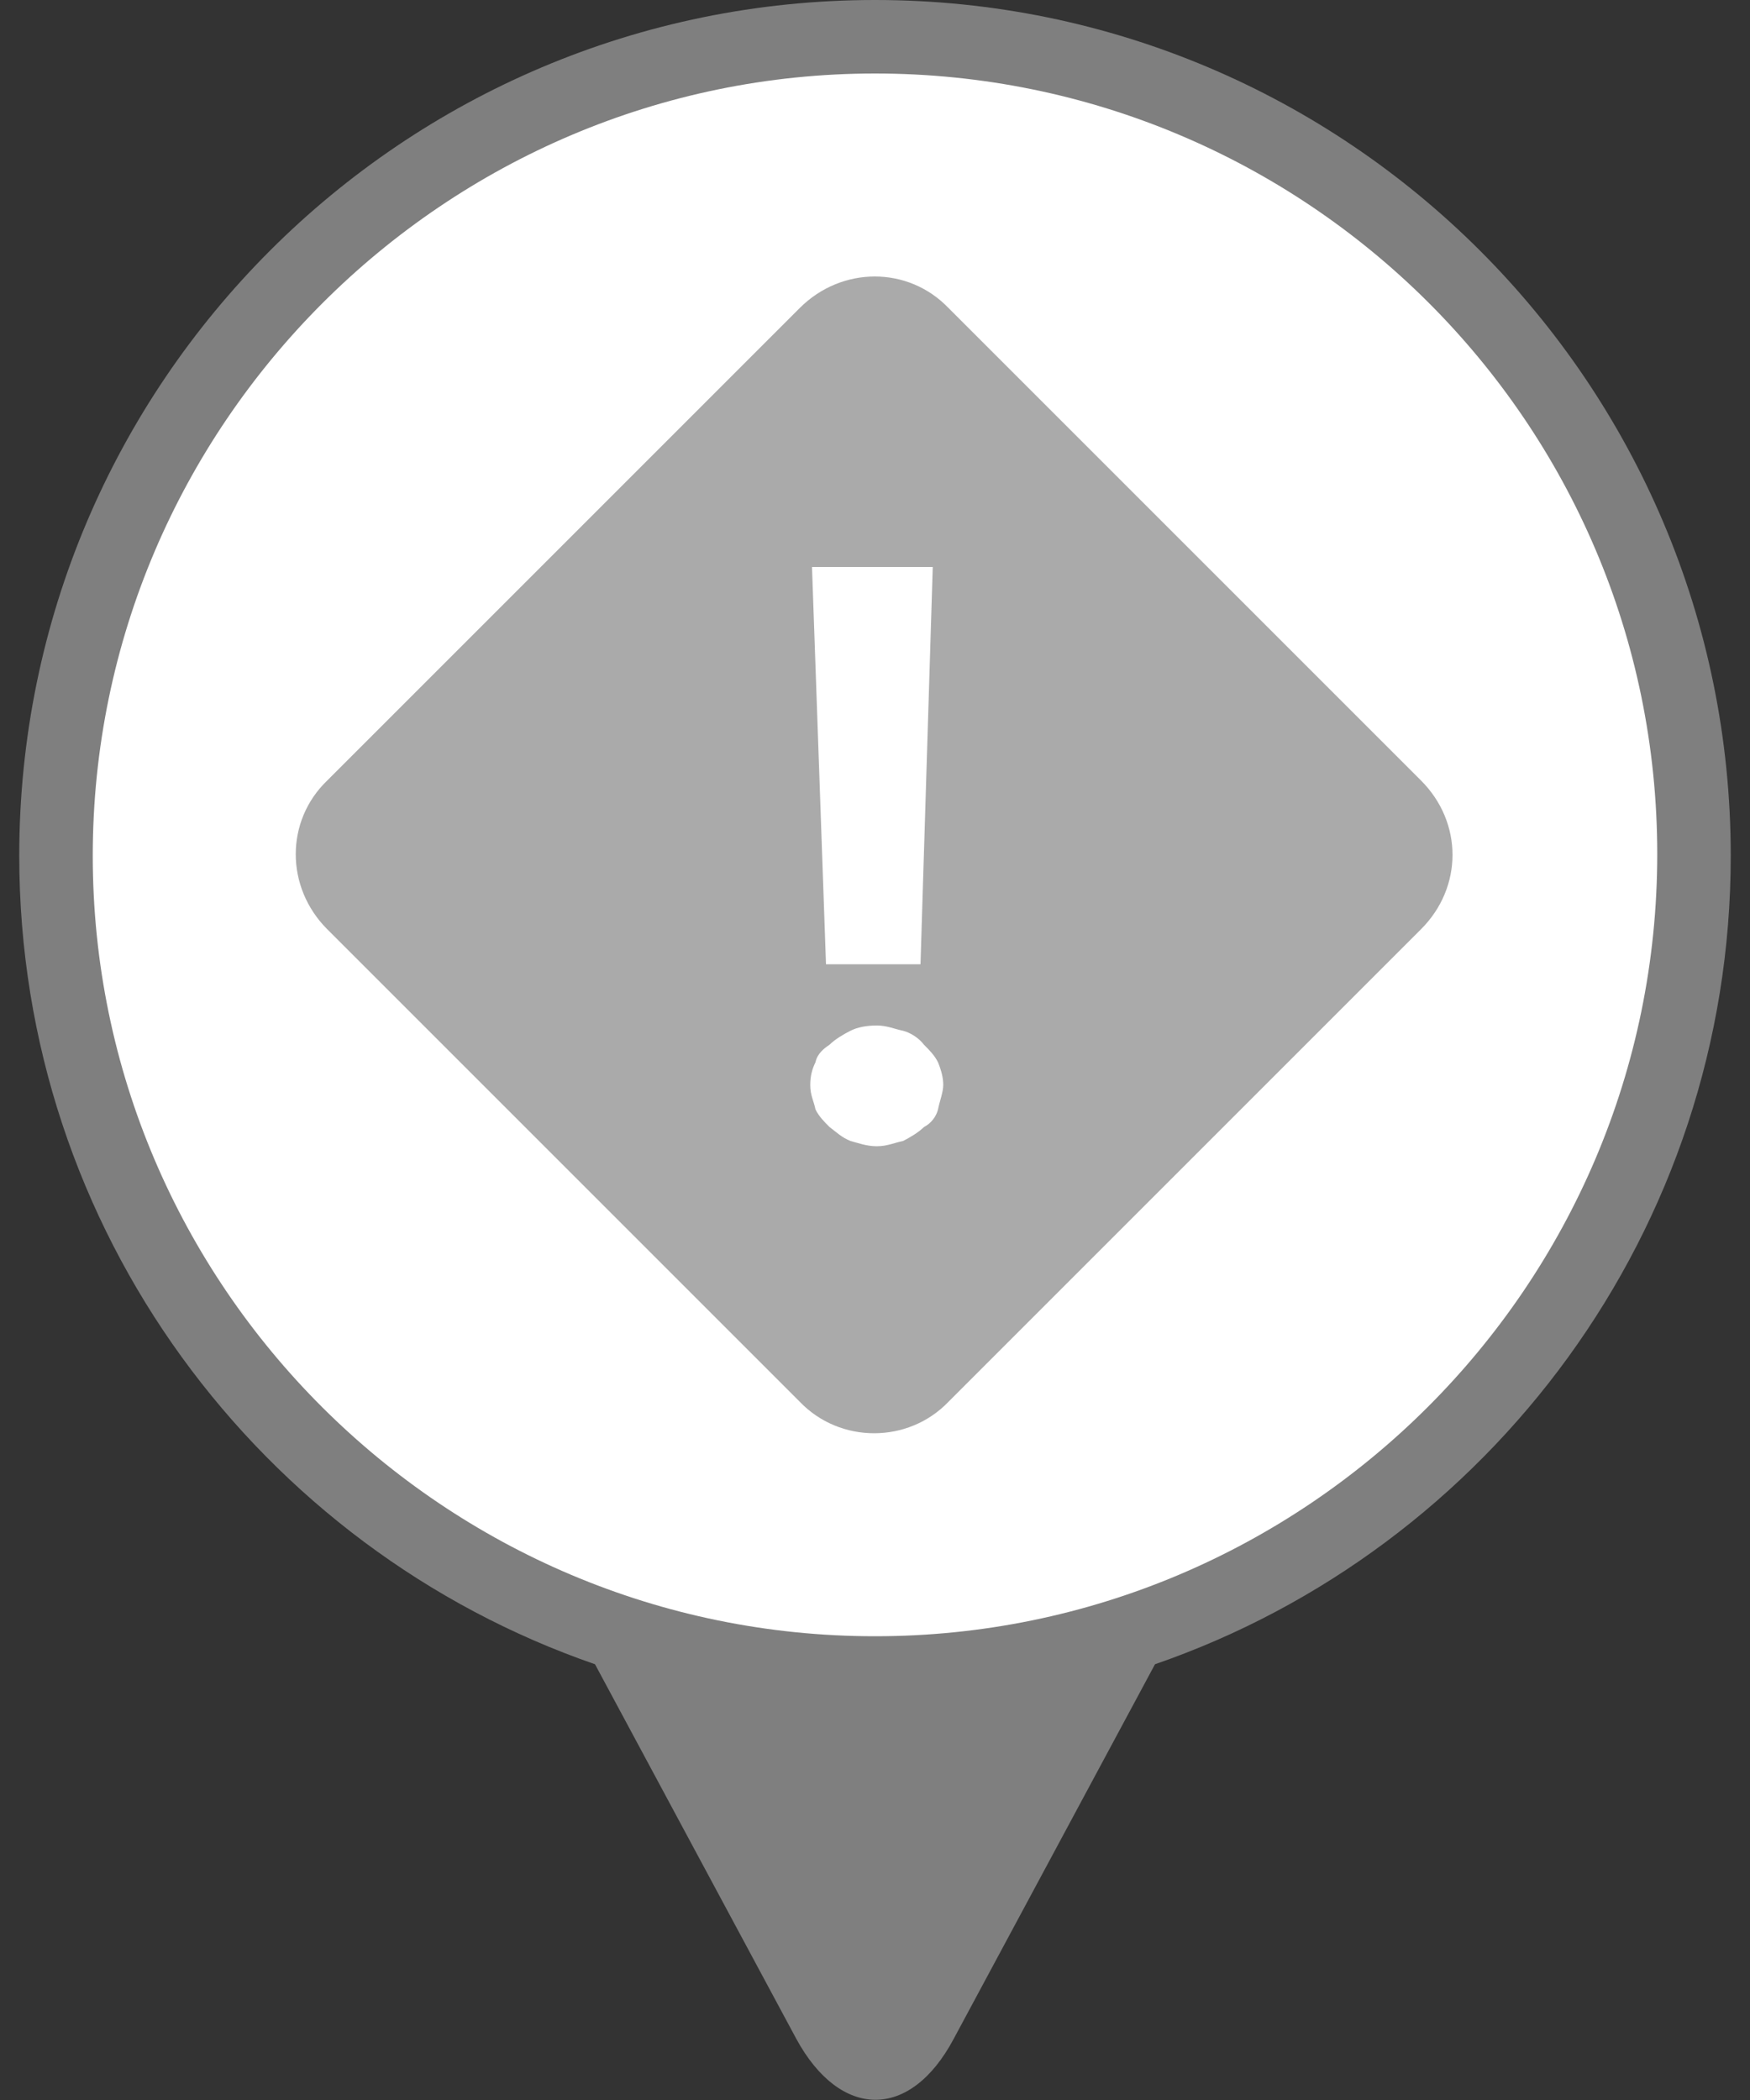
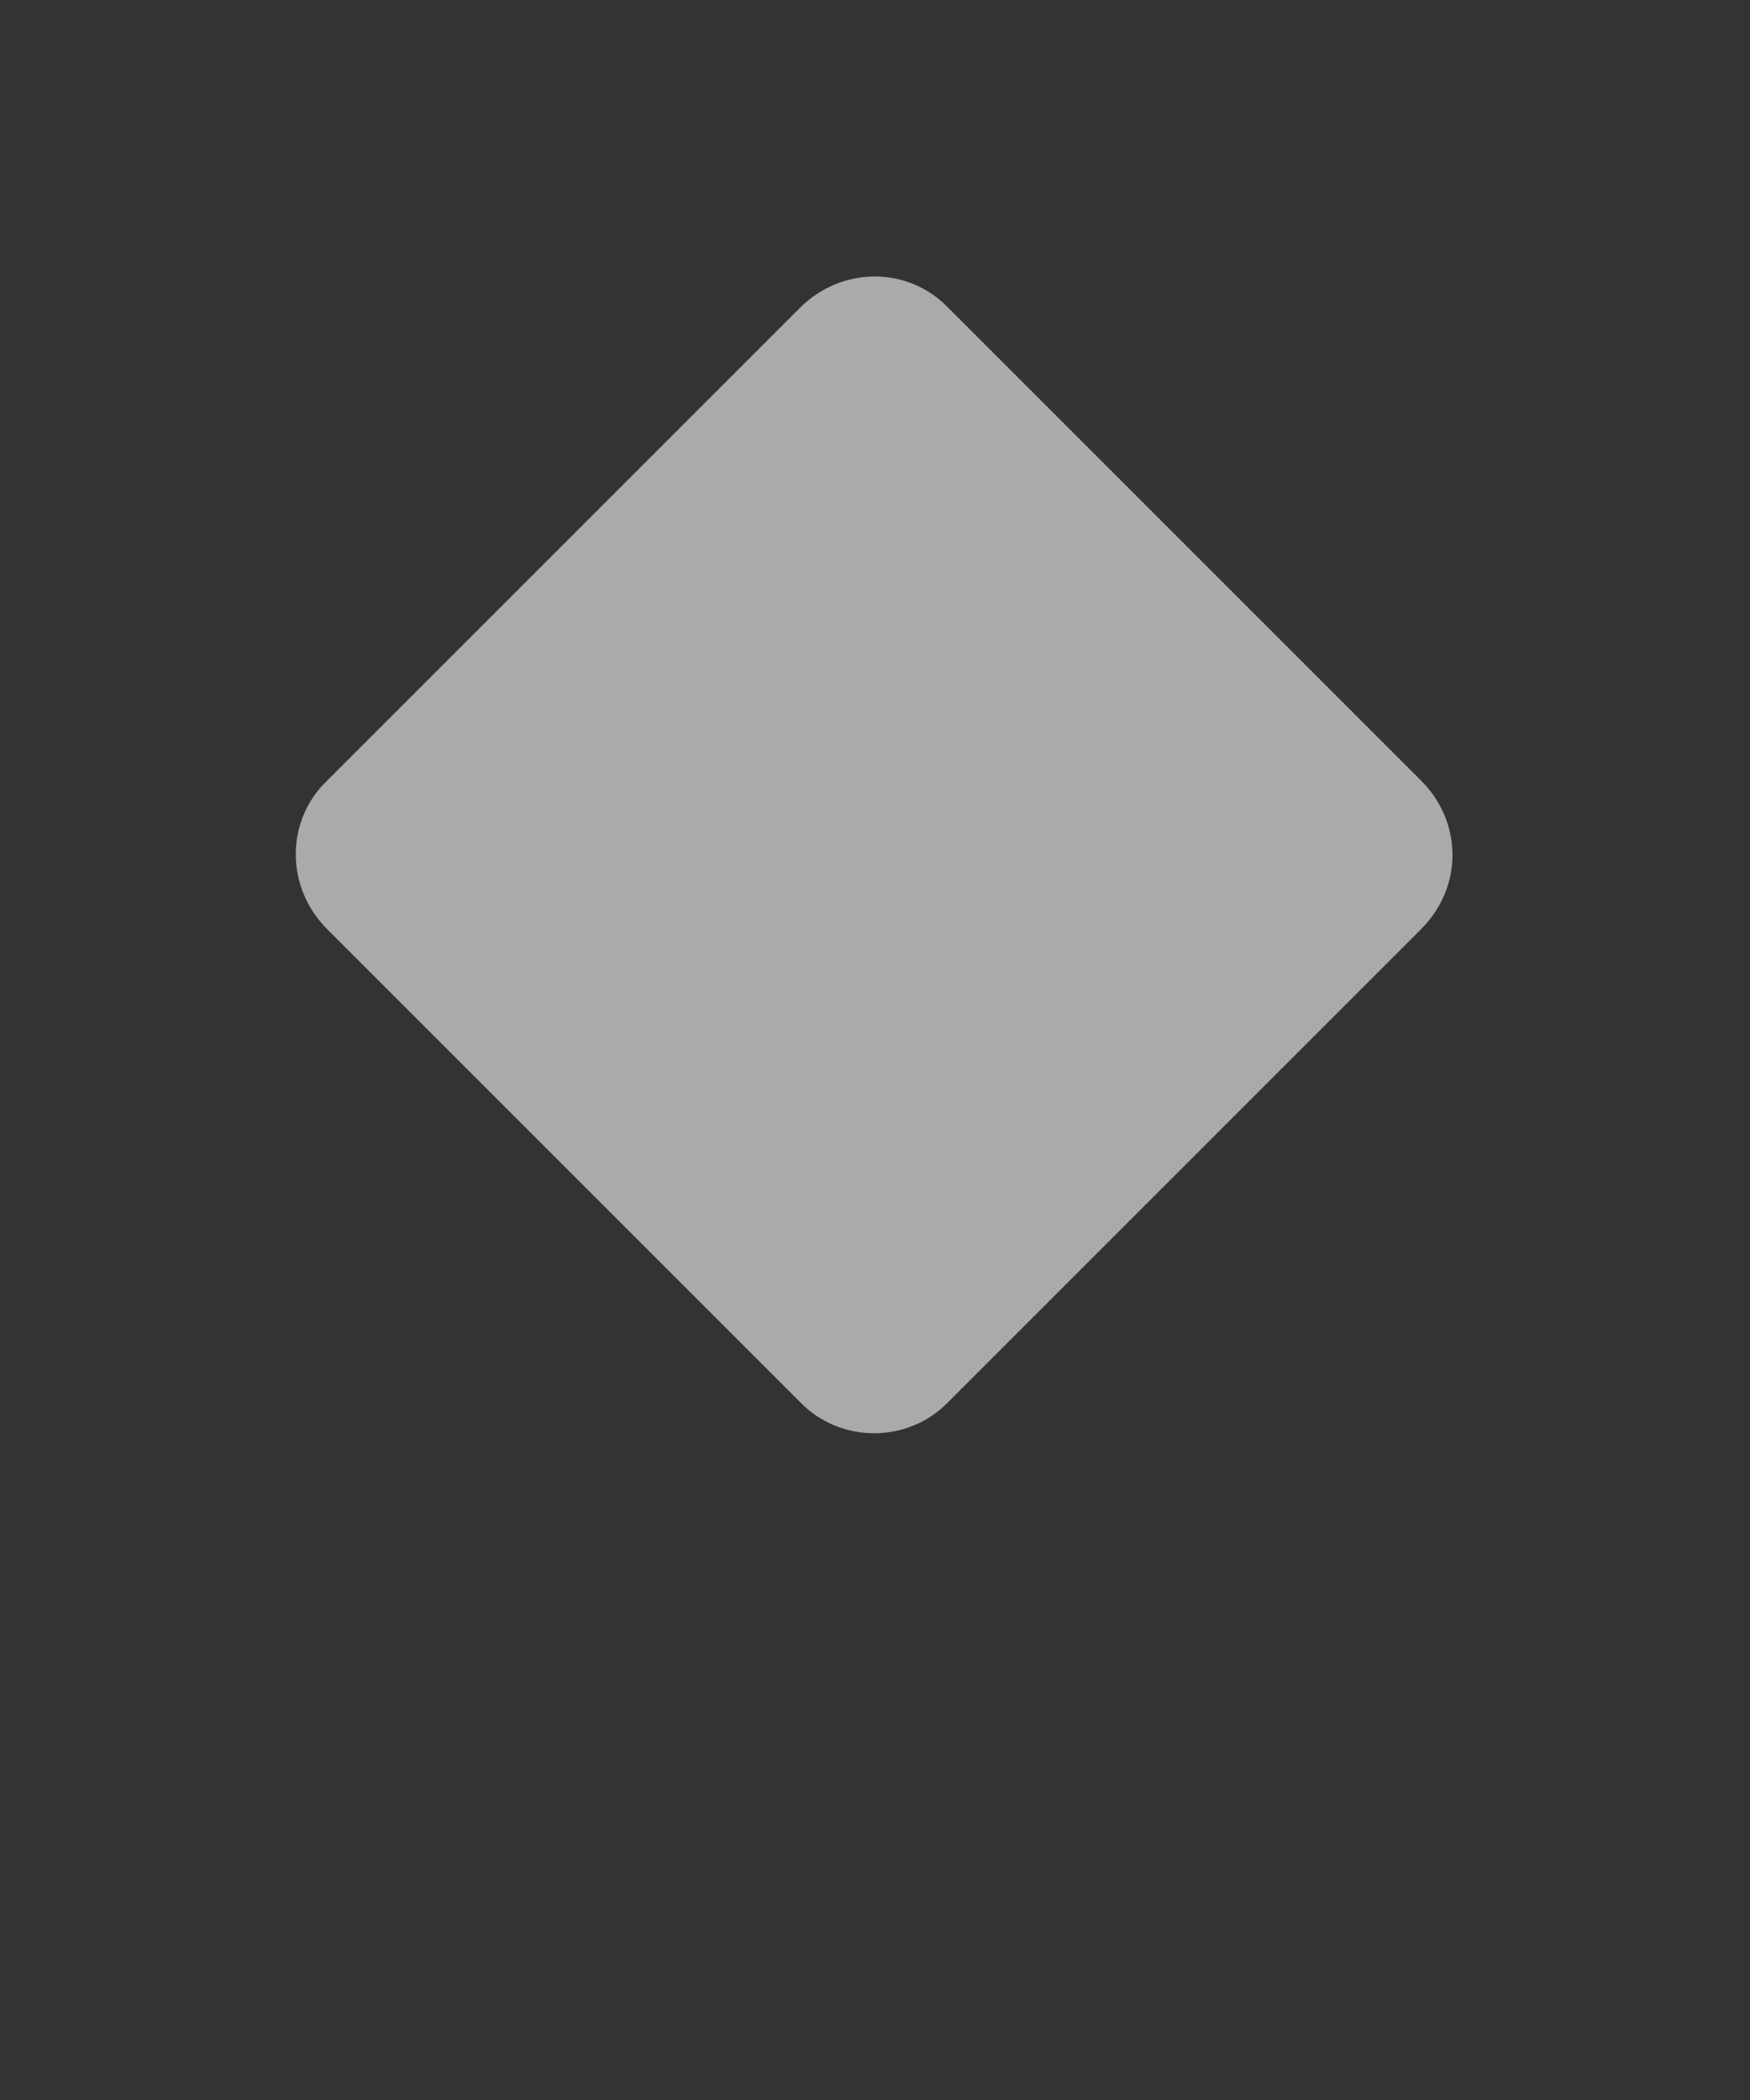
<svg xmlns="http://www.w3.org/2000/svg" version="1.1" id="Layer_1" x="0px" y="0px" width="100px" height="120px" viewBox="0 0 100 120" enable-background="new 0 0 100 120" xml:space="preserve">
  <rect x="0" y="0" width="100" height="120" fill="#333333" stroke="none" />
  <title>Group 3</title>
  <desc>Created with Sketch.</desc>
-   <path fill="#7F7F7F" d="M66,95.1l-11.5,21.4c-2.5,4.7-6.5,4.6-9,0L34,95.1C14.9,88.5,1.1,70.3,1.1,48.9C1.1,21.9,23,0,50,0  s48.9,21.9,48.9,48.9C98.9,70.3,85.1,88.5,66,95.1z" />
-   <path fill="#FFFFFF" d="M50,93.5c24.6,0,44.7-20,44.7-44.7S74.6,4.2,50,4.2S5.3,24.3,5.3,48.9S25.4,93.5,50,93.5z" />
  <g>
    <path fill="#AAAAAA" d="M45.7,80.1l-27-27c-2.4-2.4-2.4-6.2,0-8.5l27-27c2.4-2.4,6.2-2.4,8.5,0l27,27c2.4,2.4,2.4,6.1,0,8.5l-27,27   C51.9,82.5,48,82.5,45.7,80.1z" />
-     <path fill="#FFFFFF" d="M46.3,62c0-0.5,0.1-0.9,0.3-1.3c0.1-0.5,0.5-0.8,0.8-1c0.3-0.3,0.8-0.6,1.2-0.8c0.4-0.2,0.9-0.3,1.5-0.3   c0.6,0,1,0.2,1.5,0.3c0.4,0.1,0.9,0.4,1.2,0.8c0.3,0.3,0.6,0.6,0.8,1c0.2,0.5,0.3,0.9,0.3,1.3s-0.2,0.9-0.3,1.4   c-0.1,0.4-0.4,0.8-0.8,1c-0.3,0.3-0.8,0.6-1.2,0.8c-0.5,0.1-0.9,0.3-1.5,0.3c-0.6,0-1.1-0.2-1.5-0.3c-0.5-0.2-0.8-0.5-1.2-0.8   c-0.3-0.3-0.6-0.6-0.8-1C46.5,62.9,46.3,62.6,46.3,62z M52.6,55.1h-5.4l-0.8-22.7h6.9L52.6,55.1z" />
  </g>
</svg>